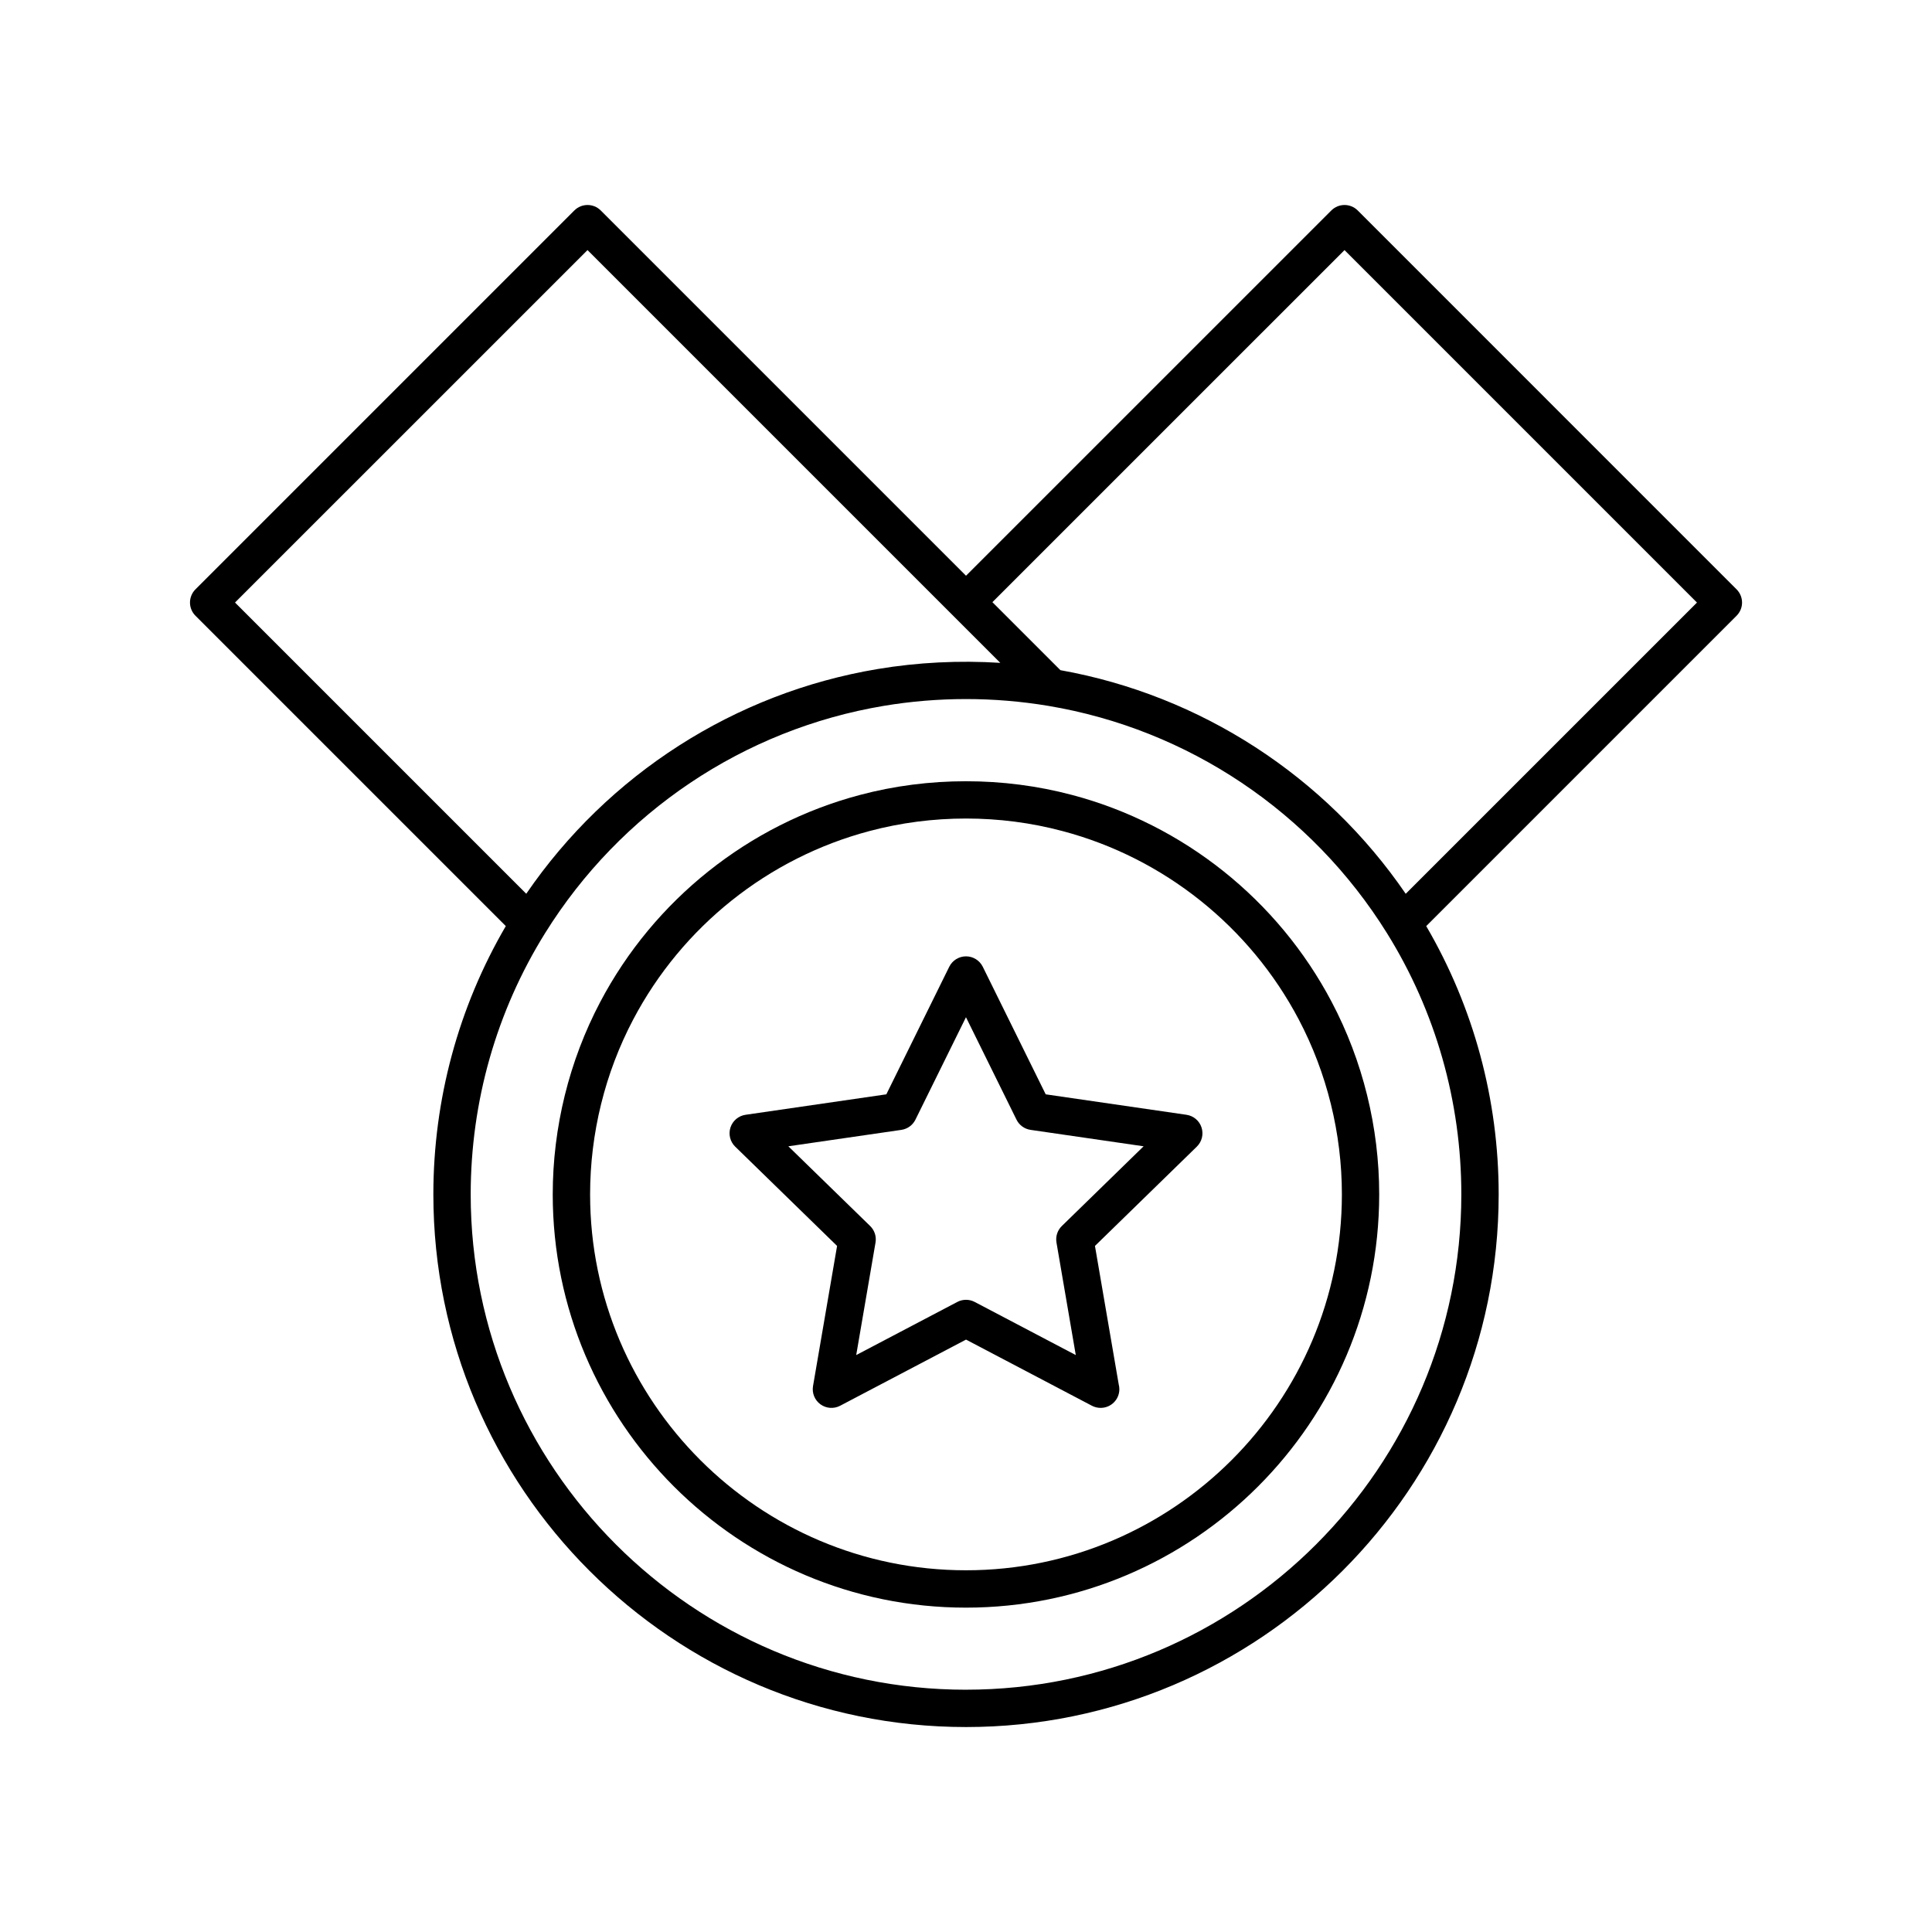
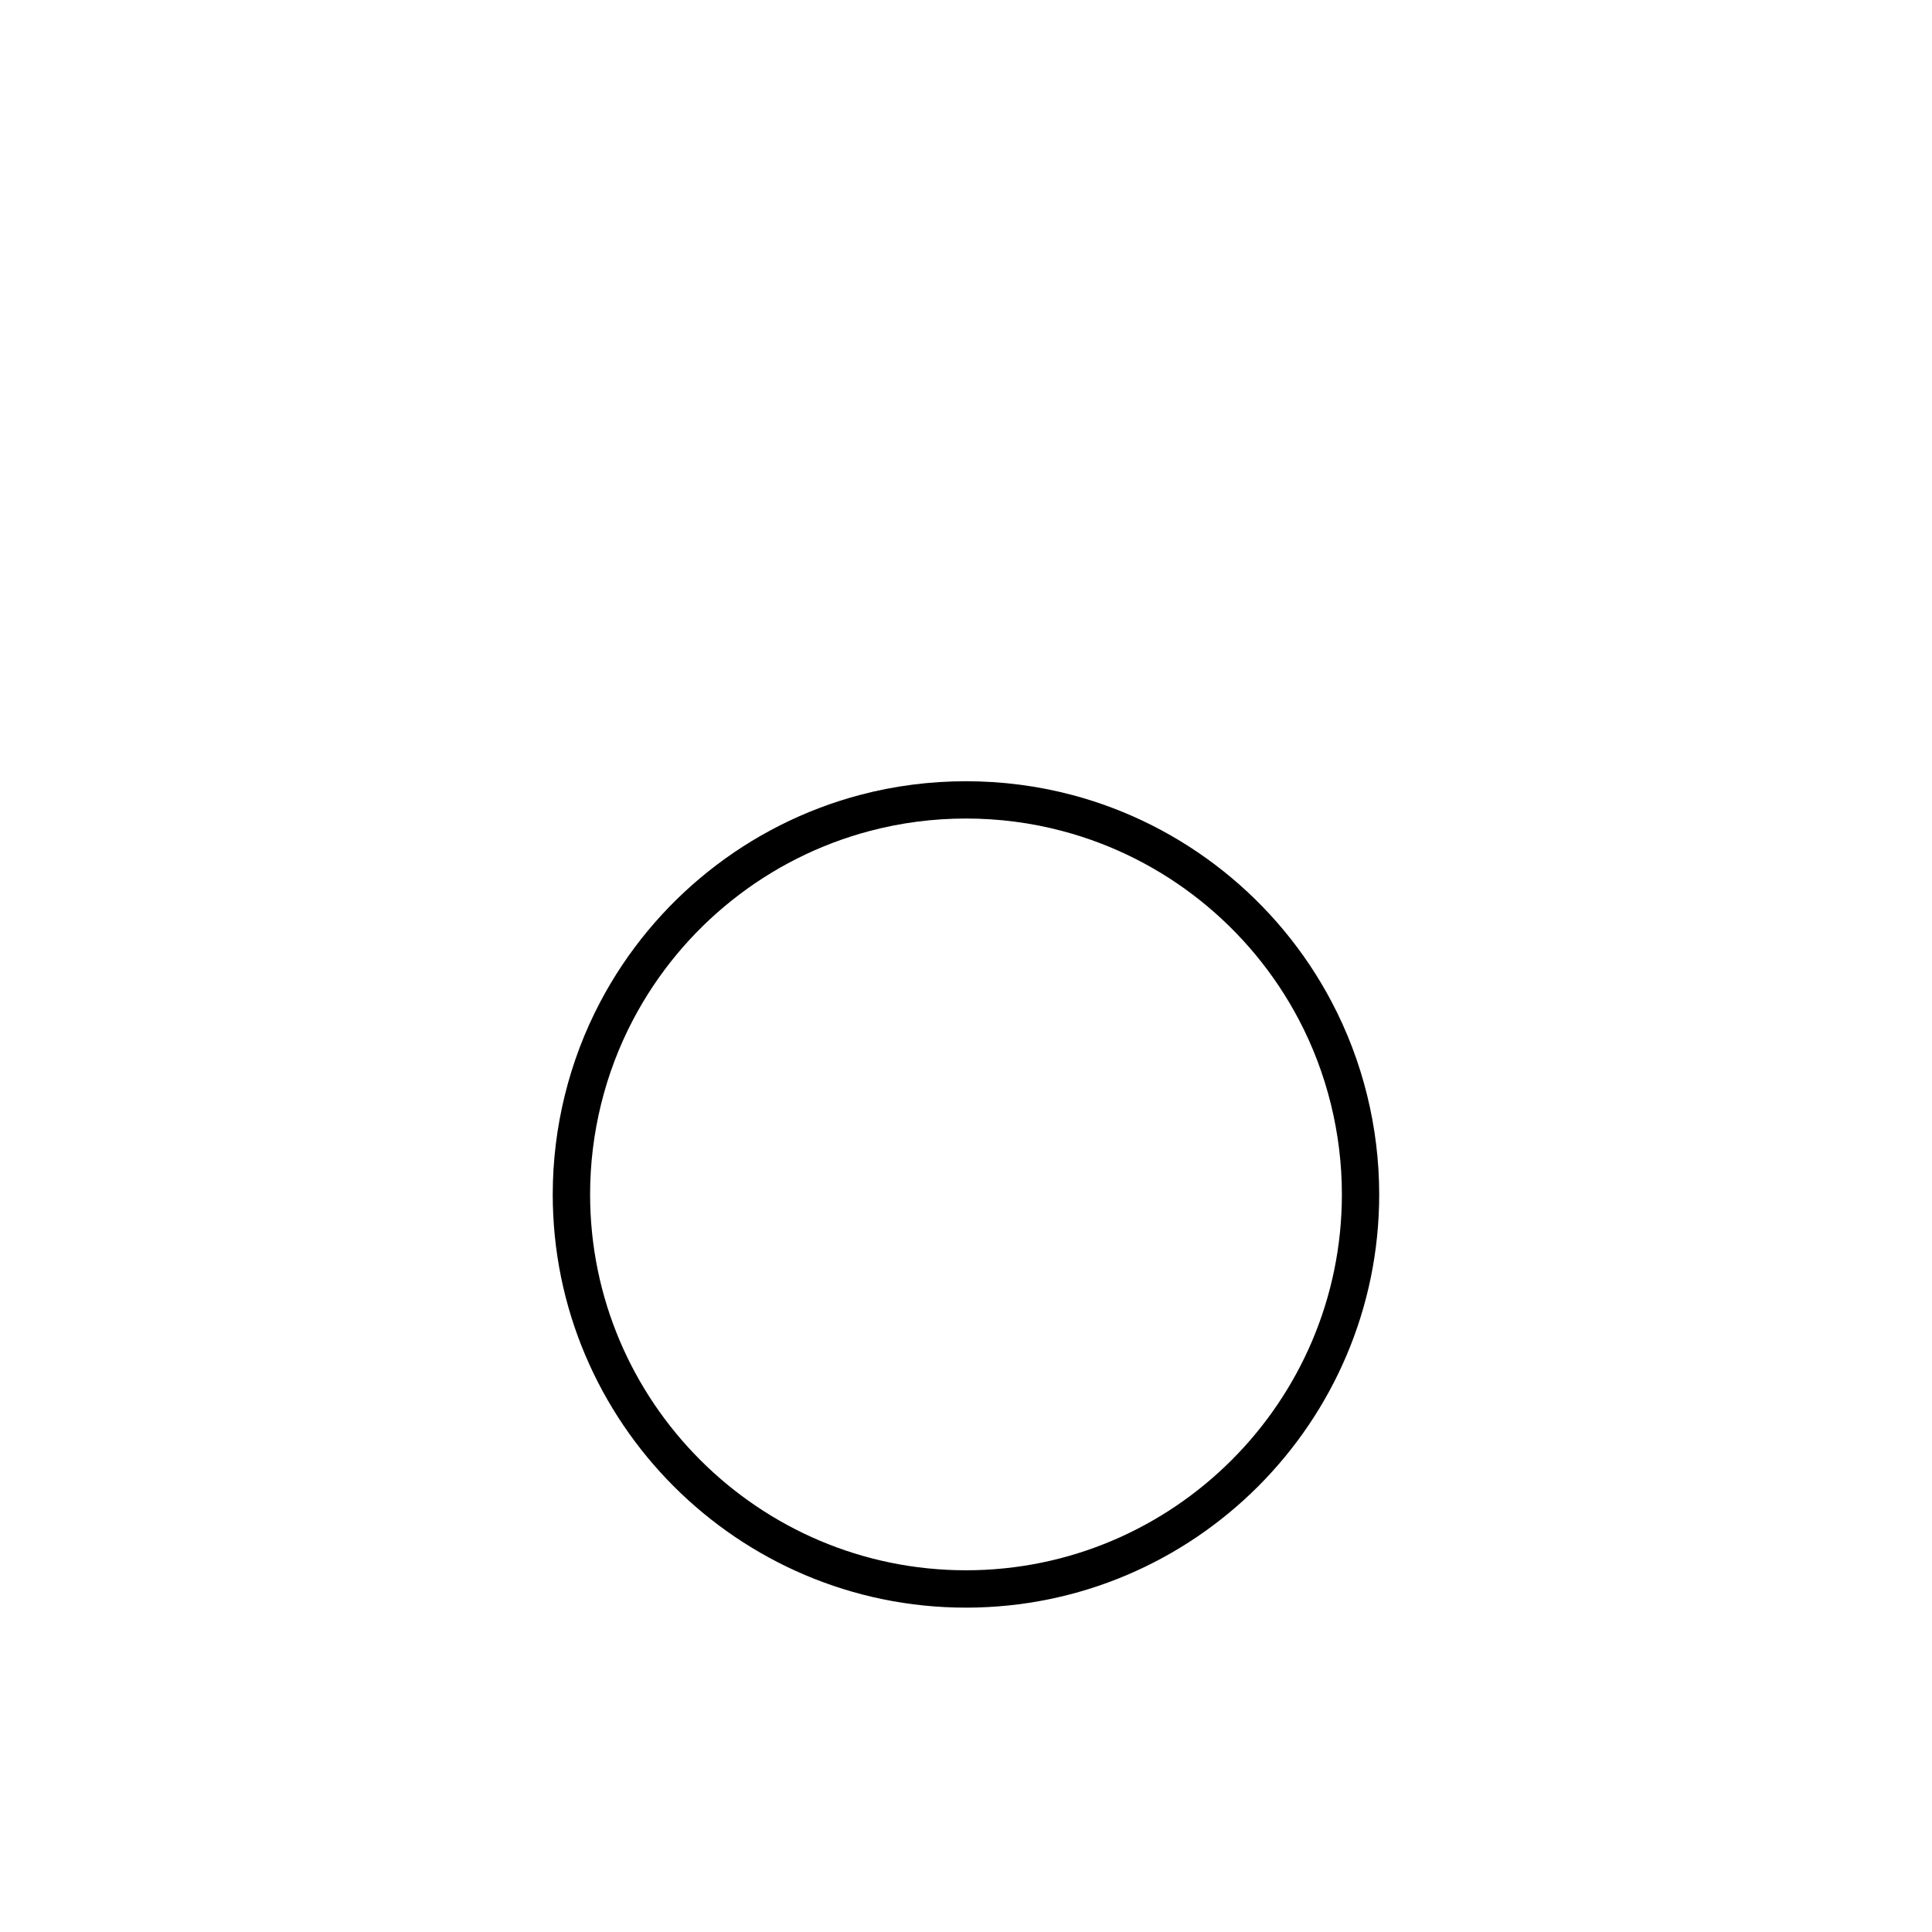
<svg xmlns="http://www.w3.org/2000/svg" fill="#000000" width="800px" height="800px" version="1.1" viewBox="144 144 512 512">
  <g>
    <path d="m428.14 354.68c-18.242-4.856-38.059-4.856-56.289 0-29.461 7.809-54.531 27.805-68.785 54.855-8.23 15.609-12.586 33.242-12.586 50.996 0 60.383 49.125 109.51 109.51 109.51 60.383 0 109.51-49.125 109.51-109.51 0-17.754-4.352-35.387-12.586-50.996-14.242-27.055-39.309-47.051-68.77-54.855zm-28.145 205.46c-54.926 0-99.613-44.688-99.613-99.613 0-16.152 3.953-32.195 11.441-46.379 12.969-24.617 35.77-42.805 62.574-49.906 8.293-2.207 16.902-3.324 25.605-3.324 8.699 0 17.312 1.117 25.605 3.332 26.797 7.098 49.605 25.293 62.566 49.902 7.481 14.188 11.441 30.23 11.441 46.379-0.008 54.922-44.691 99.609-99.621 99.609z" />
-     <path d="m458.43 439.43-37.309-5.422-16.68-33.812c-0.836-1.688-2.555-2.754-4.438-2.754s-3.602 1.066-4.438 2.754l-16.676 33.812-37.312 5.422c-1.863 0.273-3.41 1.578-3.996 3.367-0.578 1.789-0.098 3.758 1.254 5.074l27 26.312-6.375 37.137c-0.316 1.859 0.441 3.734 1.969 4.84 1.527 1.109 3.543 1.254 5.211 0.379l33.367-17.531 33.367 17.531c0.727 0.379 1.512 0.562 2.297 0.562h0.02c2.734 0 4.949-2.211 4.949-4.941 0-0.441-0.059-0.875-0.168-1.285l-6.297-36.691 26.992-26.312c1.352-1.316 1.832-3.281 1.254-5.074-0.582-1.797-2.129-3.098-3.992-3.367zm-33.031 29.473c-1.164 1.137-1.699 2.777-1.422 4.379l5.117 29.824-26.789-14.078c-1.441-0.754-3.164-0.754-4.606 0l-26.793 14.078 5.117-29.824c0.277-1.602-0.258-3.246-1.426-4.379l-21.68-21.125 29.961-4.352c1.613-0.238 3.004-1.246 3.723-2.707l13.391-27.148 13.391 27.148c0.719 1.461 2.109 2.469 3.723 2.707l29.961 4.352z" />
-     <path d="m605.66 303.68c0-1.316-0.523-2.57-1.449-3.496l-100.4-100.41c-1.934-1.93-5.066-1.93-6.996 0l-96.812 96.801-96.801-96.801c-1.93-1.93-5.062-1.93-6.996 0l-100.41 100.41c-0.926 0.926-1.449 2.188-1.449 3.496 0 1.309 0.523 2.57 1.449 3.496l82.246 82.246c-12.566 21.52-19.199 46.008-19.199 71.102 0 77.832 63.324 141.16 141.16 141.16 77.832 0 141.16-63.324 141.16-141.16 0.004-25.09-6.629-49.586-19.199-71.098l82.246-82.25c0.926-0.926 1.453-2.188 1.453-3.496zm-305.96-93.406 109.39 109.39c-10.879-0.691-21.879-0.141-32.531 1.641-37.824 6.324-71.422 27.902-93.098 59.551l-77.18-77.18zm100.3 381.52c-72.383 0-131.26-58.887-131.26-131.27 0-24.566 6.82-48.512 19.73-69.254 19.965-32.066 52.68-54.012 89.738-60.207 7.148-1.199 14.484-1.805 21.801-1.805 7.305 0 14.641 0.609 21.793 1.805 37.055 6.191 69.766 28.133 89.738 60.199 12.914 20.746 19.73 44.691 19.73 69.258-0.008 72.383-58.895 131.27-131.27 131.27zm116.53-210.93c-21.371-31.207-54.336-52.609-91.512-59.262l-18.02-18.02 93.312-93.305 93.406 93.41z" />
  </g>
</svg>